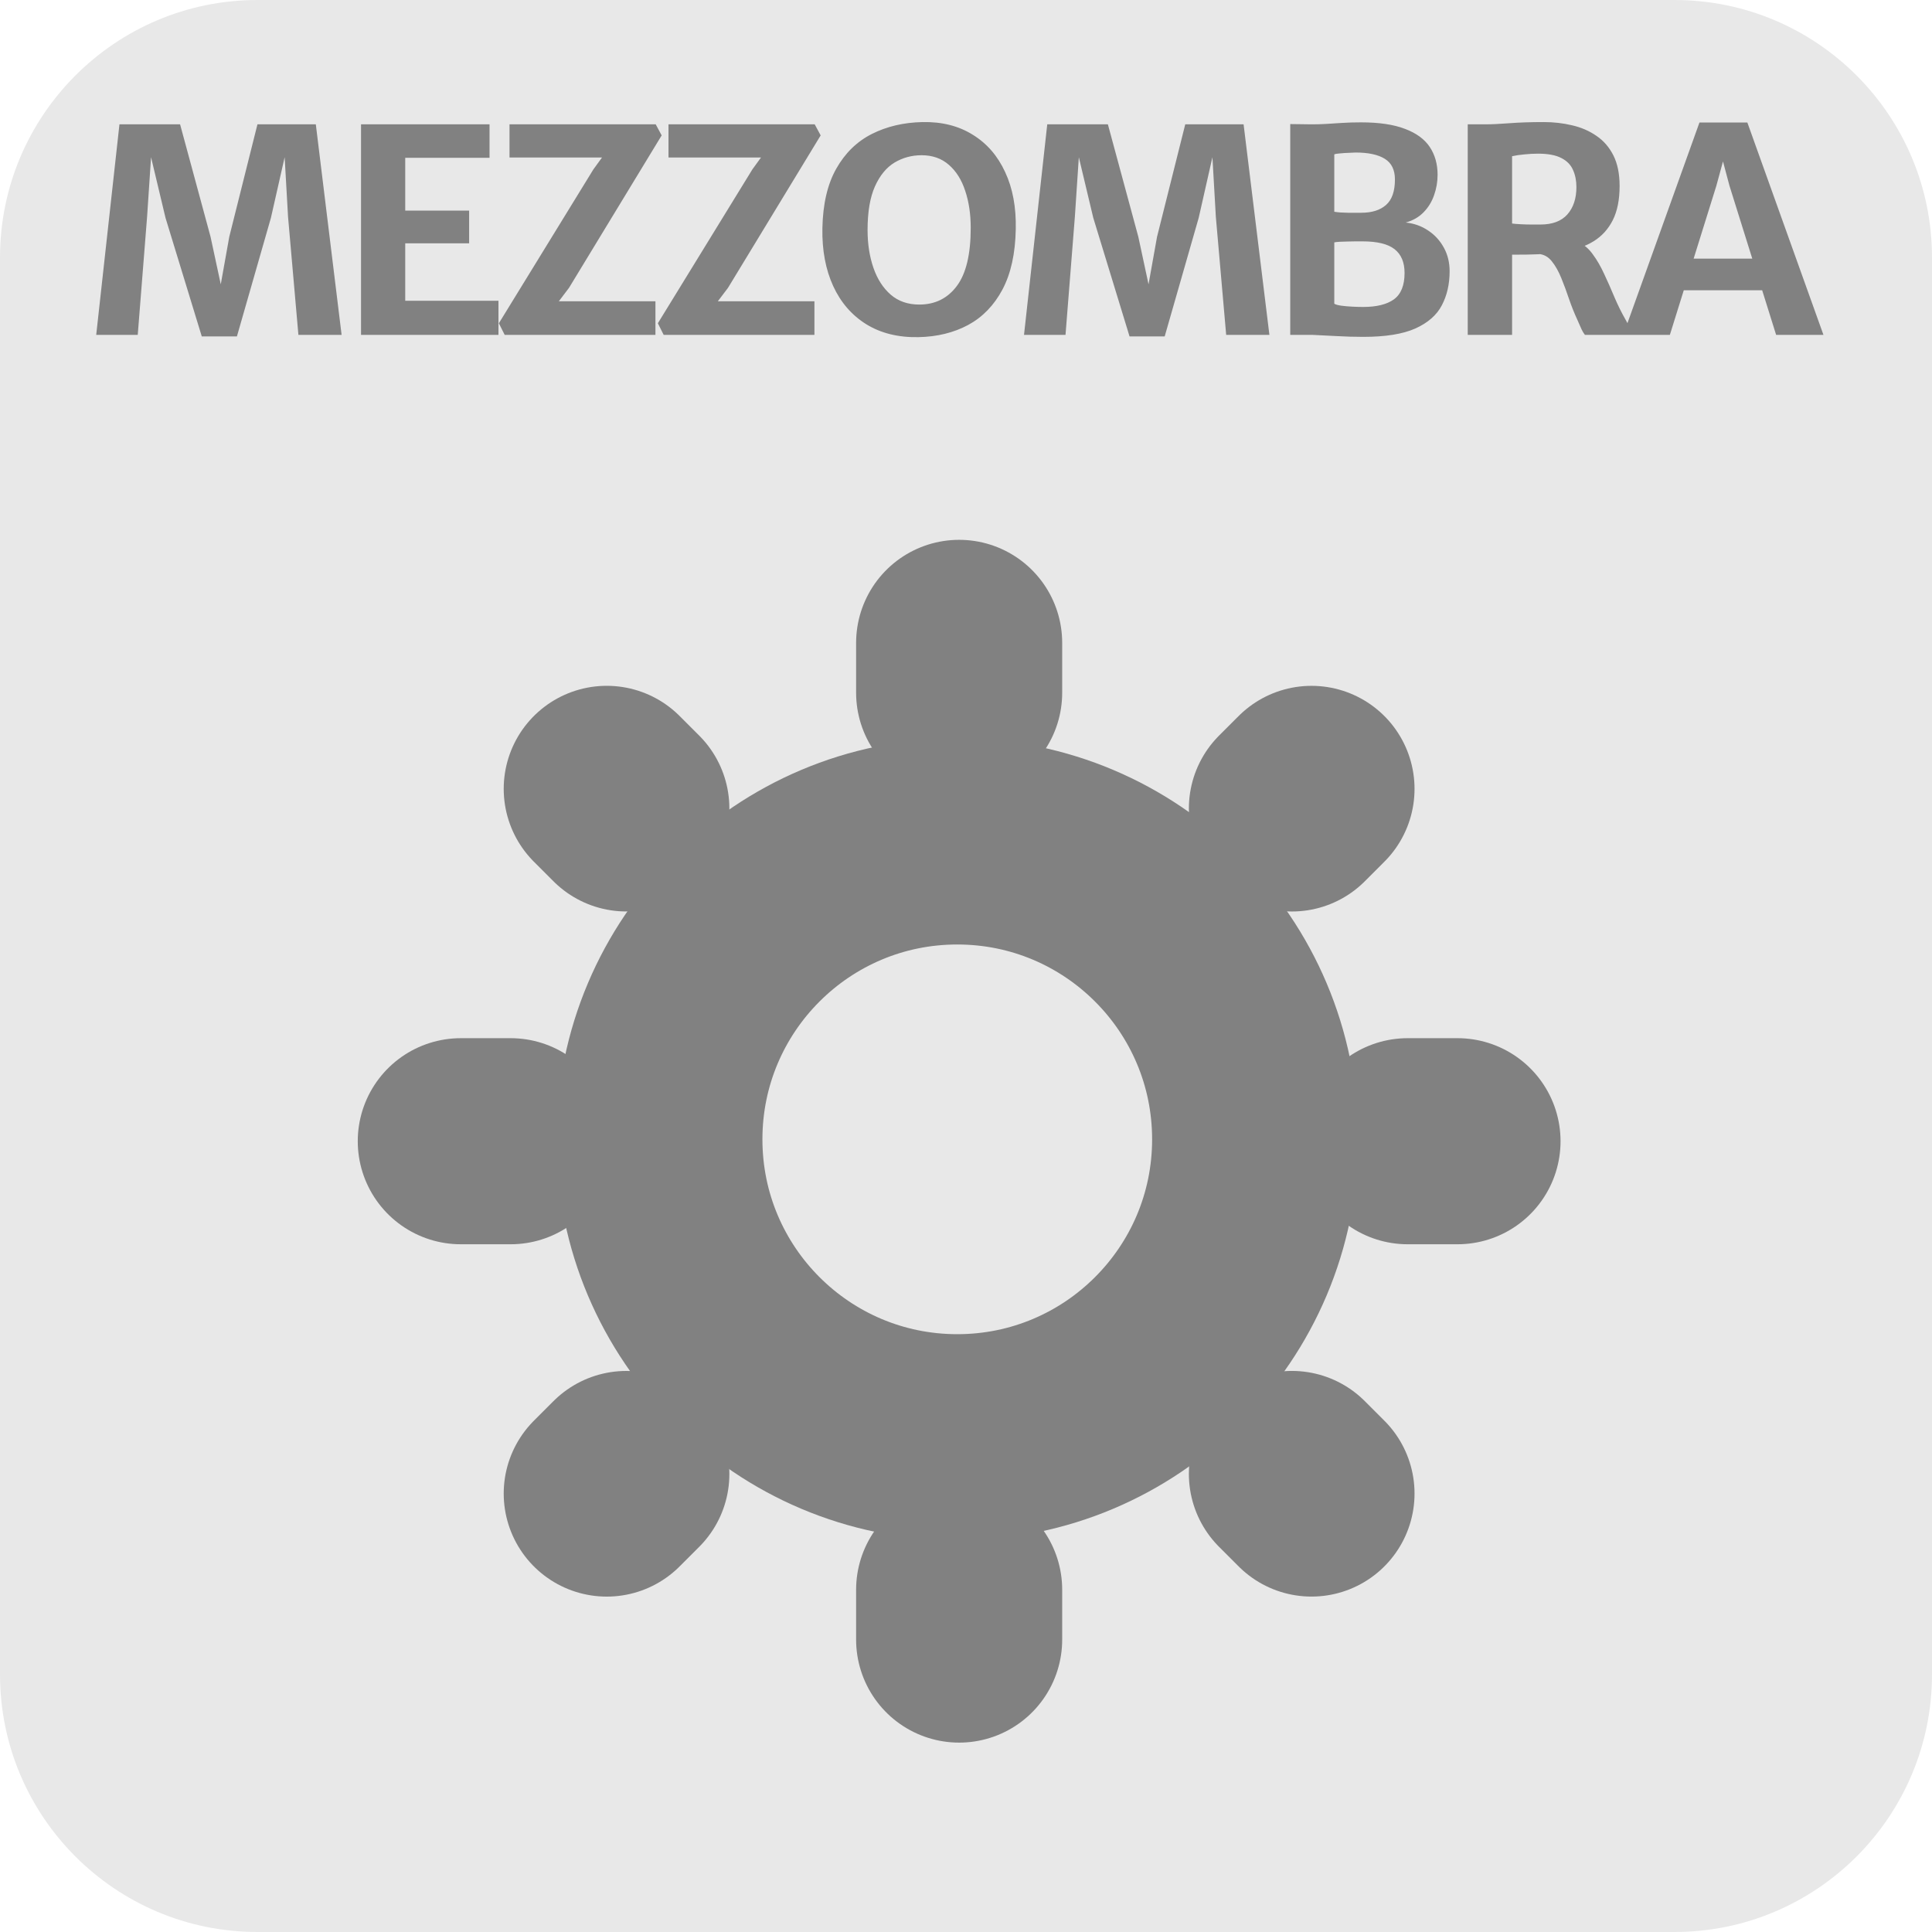
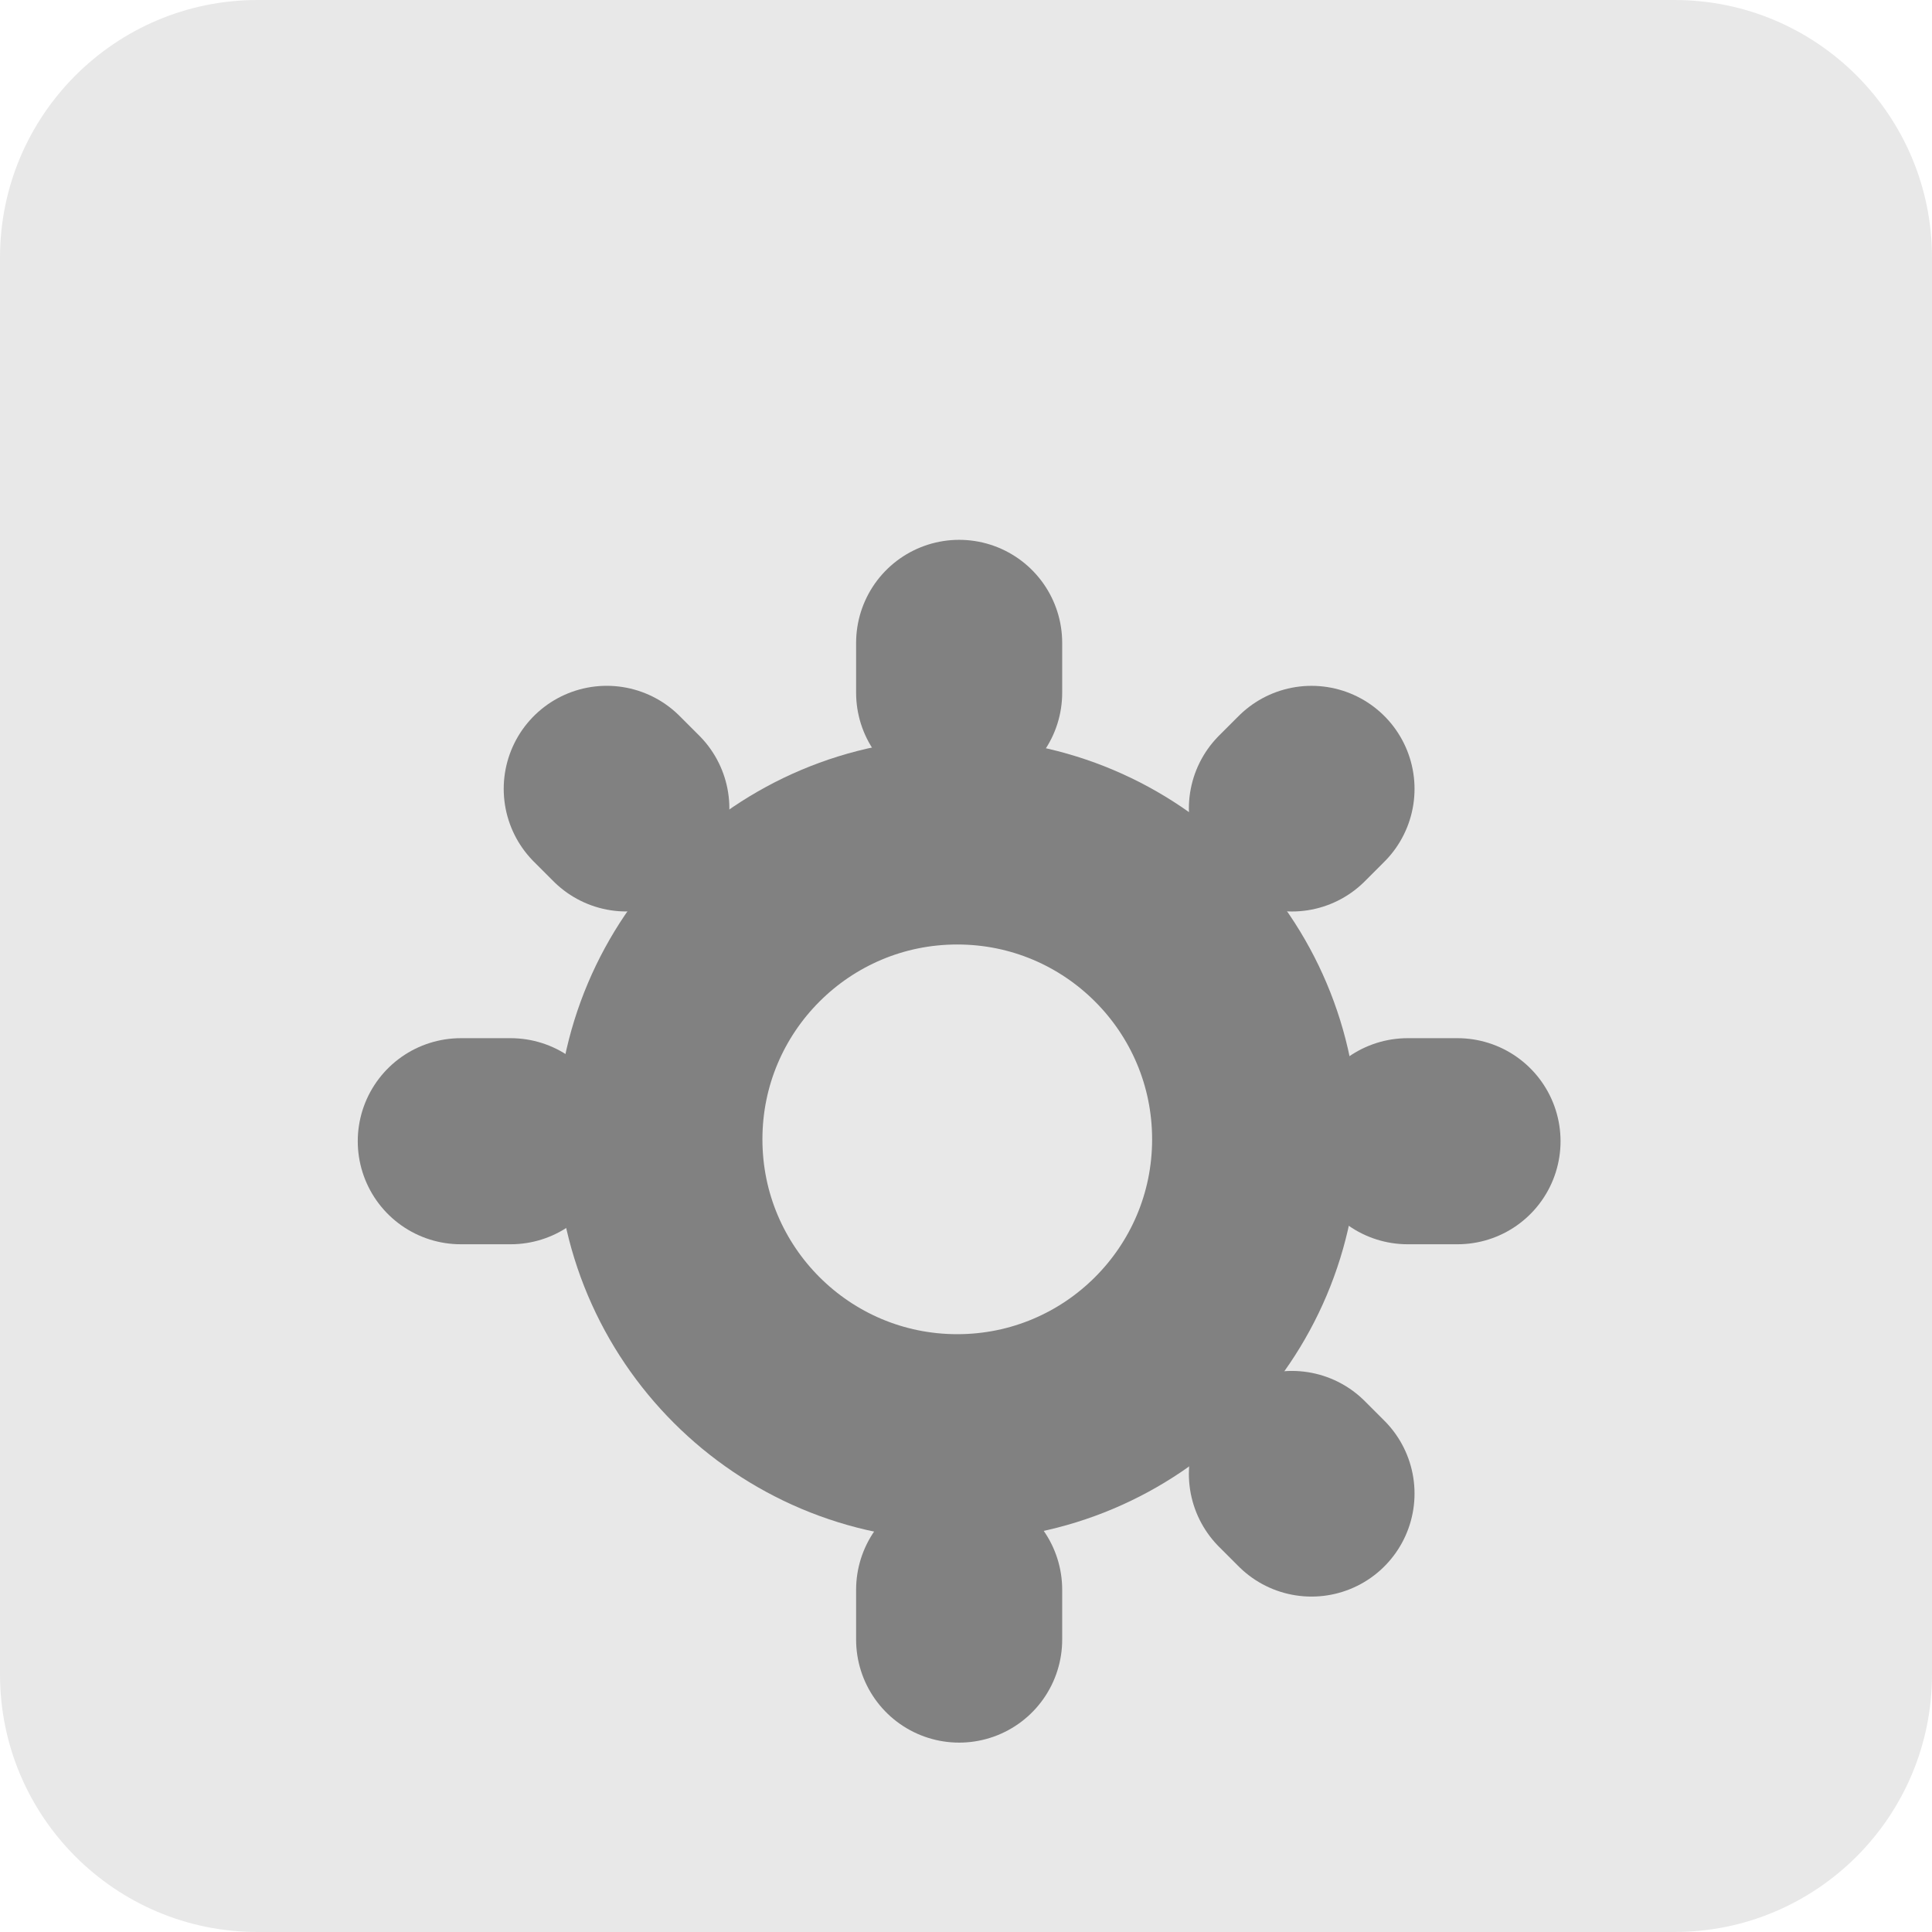
<svg xmlns="http://www.w3.org/2000/svg" width="75" height="75" viewBox="0 0 75 75" fill="none">
  <path d="M65 0H10C4.477 0 0 4.477 0 10V65C0 70.523 4.477 75 10 75H65C70.523 75 75 70.523 75 65V10C75 4.477 70.523 0 65 0Z" fill="#E8E8E8" />
-   <path d="M3.735 13L4.637 4.827H6.991L8.174 9.194L8.57 11.037L8.9 9.194L9.994 4.827H12.26L13.261 13H11.584L11.182 8.418L11.05 6.103L10.517 8.457L9.197 13.06H7.833L6.425 8.457L5.864 6.103L5.71 8.418L5.347 13H3.735ZM14.015 13V4.827H19.004V6.125H15.731V8.177H18.212V9.447H15.731V11.675H19.35V13H14.015ZM19.592 13L19.366 12.549L23.035 6.576L23.37 6.114H19.779V4.827H25.455L25.686 5.256L22.089 11.174L21.693 11.697H25.444V13H19.592ZM25.764 13L25.538 12.549L29.207 6.576L29.542 6.114H25.951V4.827H31.627L31.858 5.256L28.261 11.174L27.865 11.697H31.616V13H25.764ZM35.654 13.088C34.869 13.103 34.195 12.936 33.63 12.588C33.065 12.236 32.636 11.741 32.343 11.102C32.05 10.461 31.91 9.715 31.925 8.864C31.943 7.922 32.123 7.15 32.464 6.548C32.805 5.944 33.265 5.494 33.844 5.201C34.424 4.908 35.08 4.754 35.813 4.739C36.565 4.724 37.214 4.888 37.76 5.229C38.31 5.566 38.73 6.05 39.02 6.681C39.313 7.308 39.451 8.048 39.432 8.902C39.414 9.845 39.242 10.624 38.915 11.24C38.589 11.852 38.145 12.311 37.584 12.615C37.023 12.916 36.38 13.073 35.654 13.088ZM35.687 11.823C36.299 11.823 36.785 11.583 37.144 11.102C37.504 10.622 37.683 9.87 37.683 8.848C37.683 8.312 37.612 7.832 37.469 7.407C37.33 6.981 37.119 6.646 36.836 6.4C36.554 6.151 36.2 6.026 35.775 6.026C35.394 6.026 35.043 6.121 34.724 6.312C34.409 6.503 34.156 6.811 33.965 7.236C33.775 7.661 33.679 8.226 33.679 8.93C33.679 9.469 33.755 9.957 33.905 10.393C34.055 10.829 34.279 11.178 34.576 11.438C34.873 11.695 35.243 11.823 35.687 11.823ZM39.752 13L40.654 4.827H43.008L44.19 9.194L44.586 11.037L44.916 9.194L46.011 4.827H48.276L49.278 13H47.6L47.199 8.418L47.066 6.103L46.533 8.457L45.213 13.06H43.849L42.441 8.457L41.88 6.103L41.726 8.418L41.363 13H39.752ZM50.087 13V4.816L50.917 4.827C51.1 4.827 51.287 4.822 51.478 4.811C51.669 4.796 51.874 4.783 52.094 4.772C52.314 4.757 52.562 4.75 52.837 4.75C53.537 4.75 54.105 4.834 54.542 5.003C54.982 5.168 55.302 5.403 55.504 5.707C55.706 6.011 55.807 6.371 55.807 6.785C55.807 7.06 55.761 7.326 55.669 7.582C55.581 7.835 55.445 8.056 55.262 8.242C55.079 8.43 54.848 8.562 54.569 8.639C54.892 8.671 55.181 8.774 55.438 8.947C55.695 9.115 55.898 9.337 56.049 9.612C56.199 9.883 56.274 10.19 56.274 10.53C56.274 11.029 56.173 11.469 55.972 11.851C55.774 12.232 55.431 12.533 54.943 12.752C54.459 12.969 53.784 13.077 52.919 13.077C52.567 13.077 52.204 13.066 51.83 13.044C51.46 13.026 51.166 13.011 50.95 13H50.087ZM51.797 8.22C51.863 8.232 51.942 8.241 52.034 8.248C52.125 8.252 52.221 8.255 52.32 8.259C52.422 8.259 52.518 8.259 52.606 8.259C52.697 8.259 52.778 8.259 52.848 8.259C53.258 8.259 53.577 8.158 53.805 7.957C54.036 7.755 54.151 7.425 54.151 6.966C54.151 6.593 54.019 6.325 53.755 6.163C53.495 6.002 53.117 5.921 52.622 5.921C52.567 5.921 52.481 5.925 52.364 5.933C52.246 5.936 52.133 5.944 52.023 5.955C51.913 5.962 51.837 5.975 51.797 5.993V8.22ZM51.797 11.79C51.848 11.823 51.94 11.849 52.072 11.867C52.208 11.885 52.353 11.898 52.507 11.905C52.661 11.913 52.798 11.916 52.919 11.916C53.44 11.916 53.838 11.818 54.113 11.62C54.388 11.418 54.525 11.077 54.525 10.597C54.525 10.182 54.395 9.874 54.135 9.672C53.878 9.471 53.465 9.37 52.897 9.37C52.816 9.37 52.723 9.37 52.617 9.37C52.514 9.37 52.408 9.372 52.298 9.376C52.191 9.379 52.094 9.383 52.006 9.386C51.918 9.39 51.848 9.398 51.797 9.409V11.79ZM58.699 13H56.977V4.827C57.05 4.827 57.122 4.827 57.192 4.827C57.265 4.827 57.336 4.827 57.406 4.827C57.479 4.827 57.553 4.827 57.626 4.827C57.905 4.827 58.229 4.812 58.6 4.783C58.97 4.754 59.414 4.739 59.931 4.739C60.312 4.739 60.679 4.781 61.031 4.865C61.383 4.946 61.696 5.082 61.971 5.272C62.25 5.46 62.47 5.713 62.631 6.032C62.792 6.351 62.873 6.747 62.873 7.22C62.873 7.751 62.785 8.193 62.609 8.545C62.433 8.893 62.186 9.166 61.867 9.364C61.551 9.559 61.181 9.689 60.756 9.755C60.609 9.777 60.46 9.799 60.31 9.821C60.16 9.839 59.962 9.856 59.716 9.87C59.47 9.882 59.131 9.887 58.699 9.887V13ZM58.699 8.677C58.776 8.688 58.884 8.697 59.023 8.704C59.162 8.712 59.304 8.716 59.447 8.716C59.593 8.716 59.711 8.716 59.799 8.716C60.264 8.716 60.613 8.585 60.844 8.325C61.078 8.061 61.196 7.707 61.196 7.263C61.196 7.014 61.152 6.792 61.064 6.598C60.979 6.4 60.829 6.246 60.613 6.136C60.396 6.022 60.094 5.965 59.705 5.965C59.533 5.965 59.359 5.975 59.183 5.993C59.007 6.008 58.845 6.032 58.699 6.064V8.677ZM61.526 13C61.478 12.938 61.436 12.868 61.399 12.791C61.366 12.71 61.309 12.582 61.229 12.406C61.115 12.16 61.009 11.895 60.91 11.608C60.814 11.322 60.713 11.049 60.607 10.789C60.501 10.529 60.378 10.312 60.239 10.14C60.099 9.968 59.931 9.874 59.733 9.86L60.217 9.48L61.289 9.409C61.498 9.5 61.681 9.658 61.839 9.882C62 10.101 62.147 10.356 62.279 10.646C62.415 10.936 62.547 11.235 62.675 11.543C62.807 11.851 62.948 12.136 63.099 12.4C63.154 12.503 63.209 12.604 63.264 12.703C63.322 12.802 63.379 12.901 63.434 13H61.526ZM64.824 13H63.014L65.973 4.755H67.832L70.786 13H68.949L67.139 7.214L66.886 6.268L66.628 7.214L64.824 13ZM64.692 11.268L64.917 10.041H68.668L68.894 11.268H64.692Z" fill="#818181" />
  <path d="M37.161 55.793C43.547 55.793 48.725 50.616 48.725 44.229C48.725 37.842 43.547 32.665 37.161 32.665C30.774 32.665 25.597 37.842 25.597 44.229C25.597 50.616 30.774 55.793 37.161 55.793Z" stroke="#818181" stroke-width="8" />
  <path d="M37.234 24.956V26.891" stroke="#818181" stroke-width="8" stroke-linecap="round" />
  <path d="M37.234 61.713V63.648" stroke="#818181" stroke-width="8" stroke-linecap="round" />
  <path d="M56.58 44.302H54.645" stroke="#818181" stroke-width="8" stroke-linecap="round" />
  <path d="M19.823 44.302H17.888" stroke="#818181" stroke-width="8" stroke-linecap="round" />
  <path d="M50.912 30.624L50.152 31.384" stroke="#818181" stroke-width="8" stroke-linecap="round" />
-   <path d="M24.314 57.22L23.554 57.98" stroke="#818181" stroke-width="8" stroke-linecap="round" />
  <path d="M50.912 57.979L50.152 57.219" stroke="#818181" stroke-width="8" stroke-linecap="round" />
  <path d="M24.314 31.383L23.554 30.623" stroke="#818181" stroke-width="8" stroke-linecap="round" />
</svg>